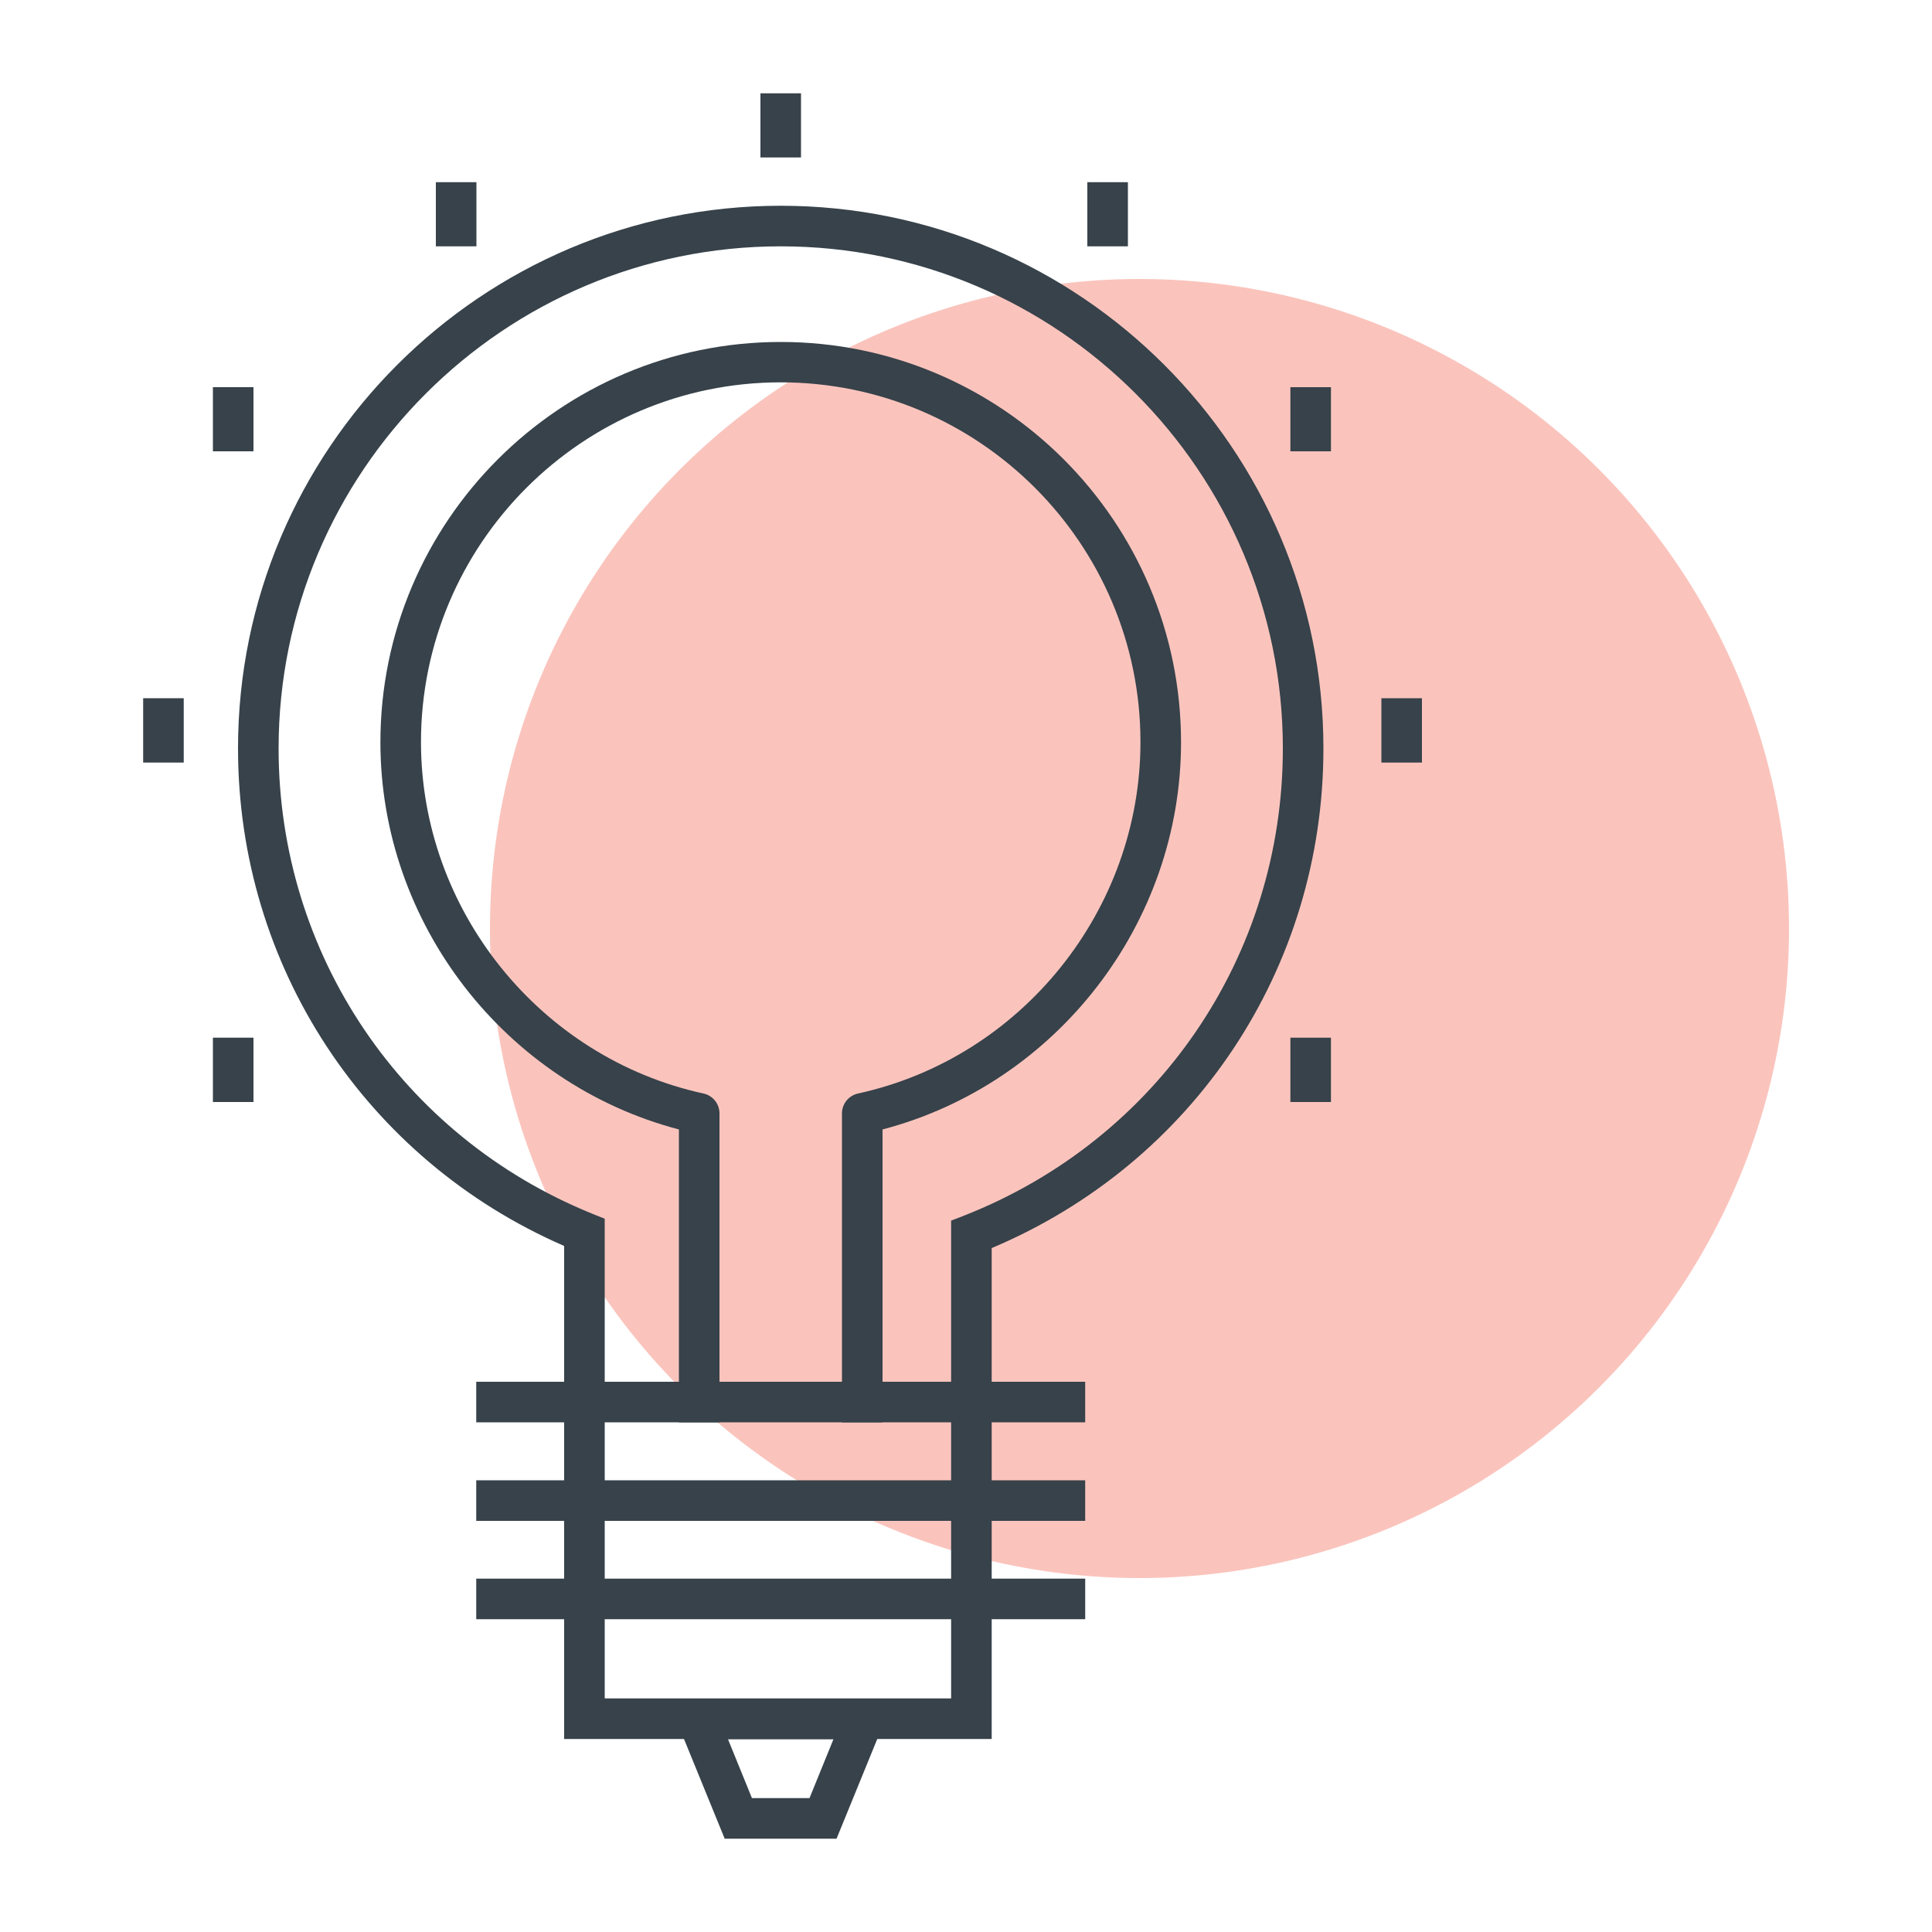
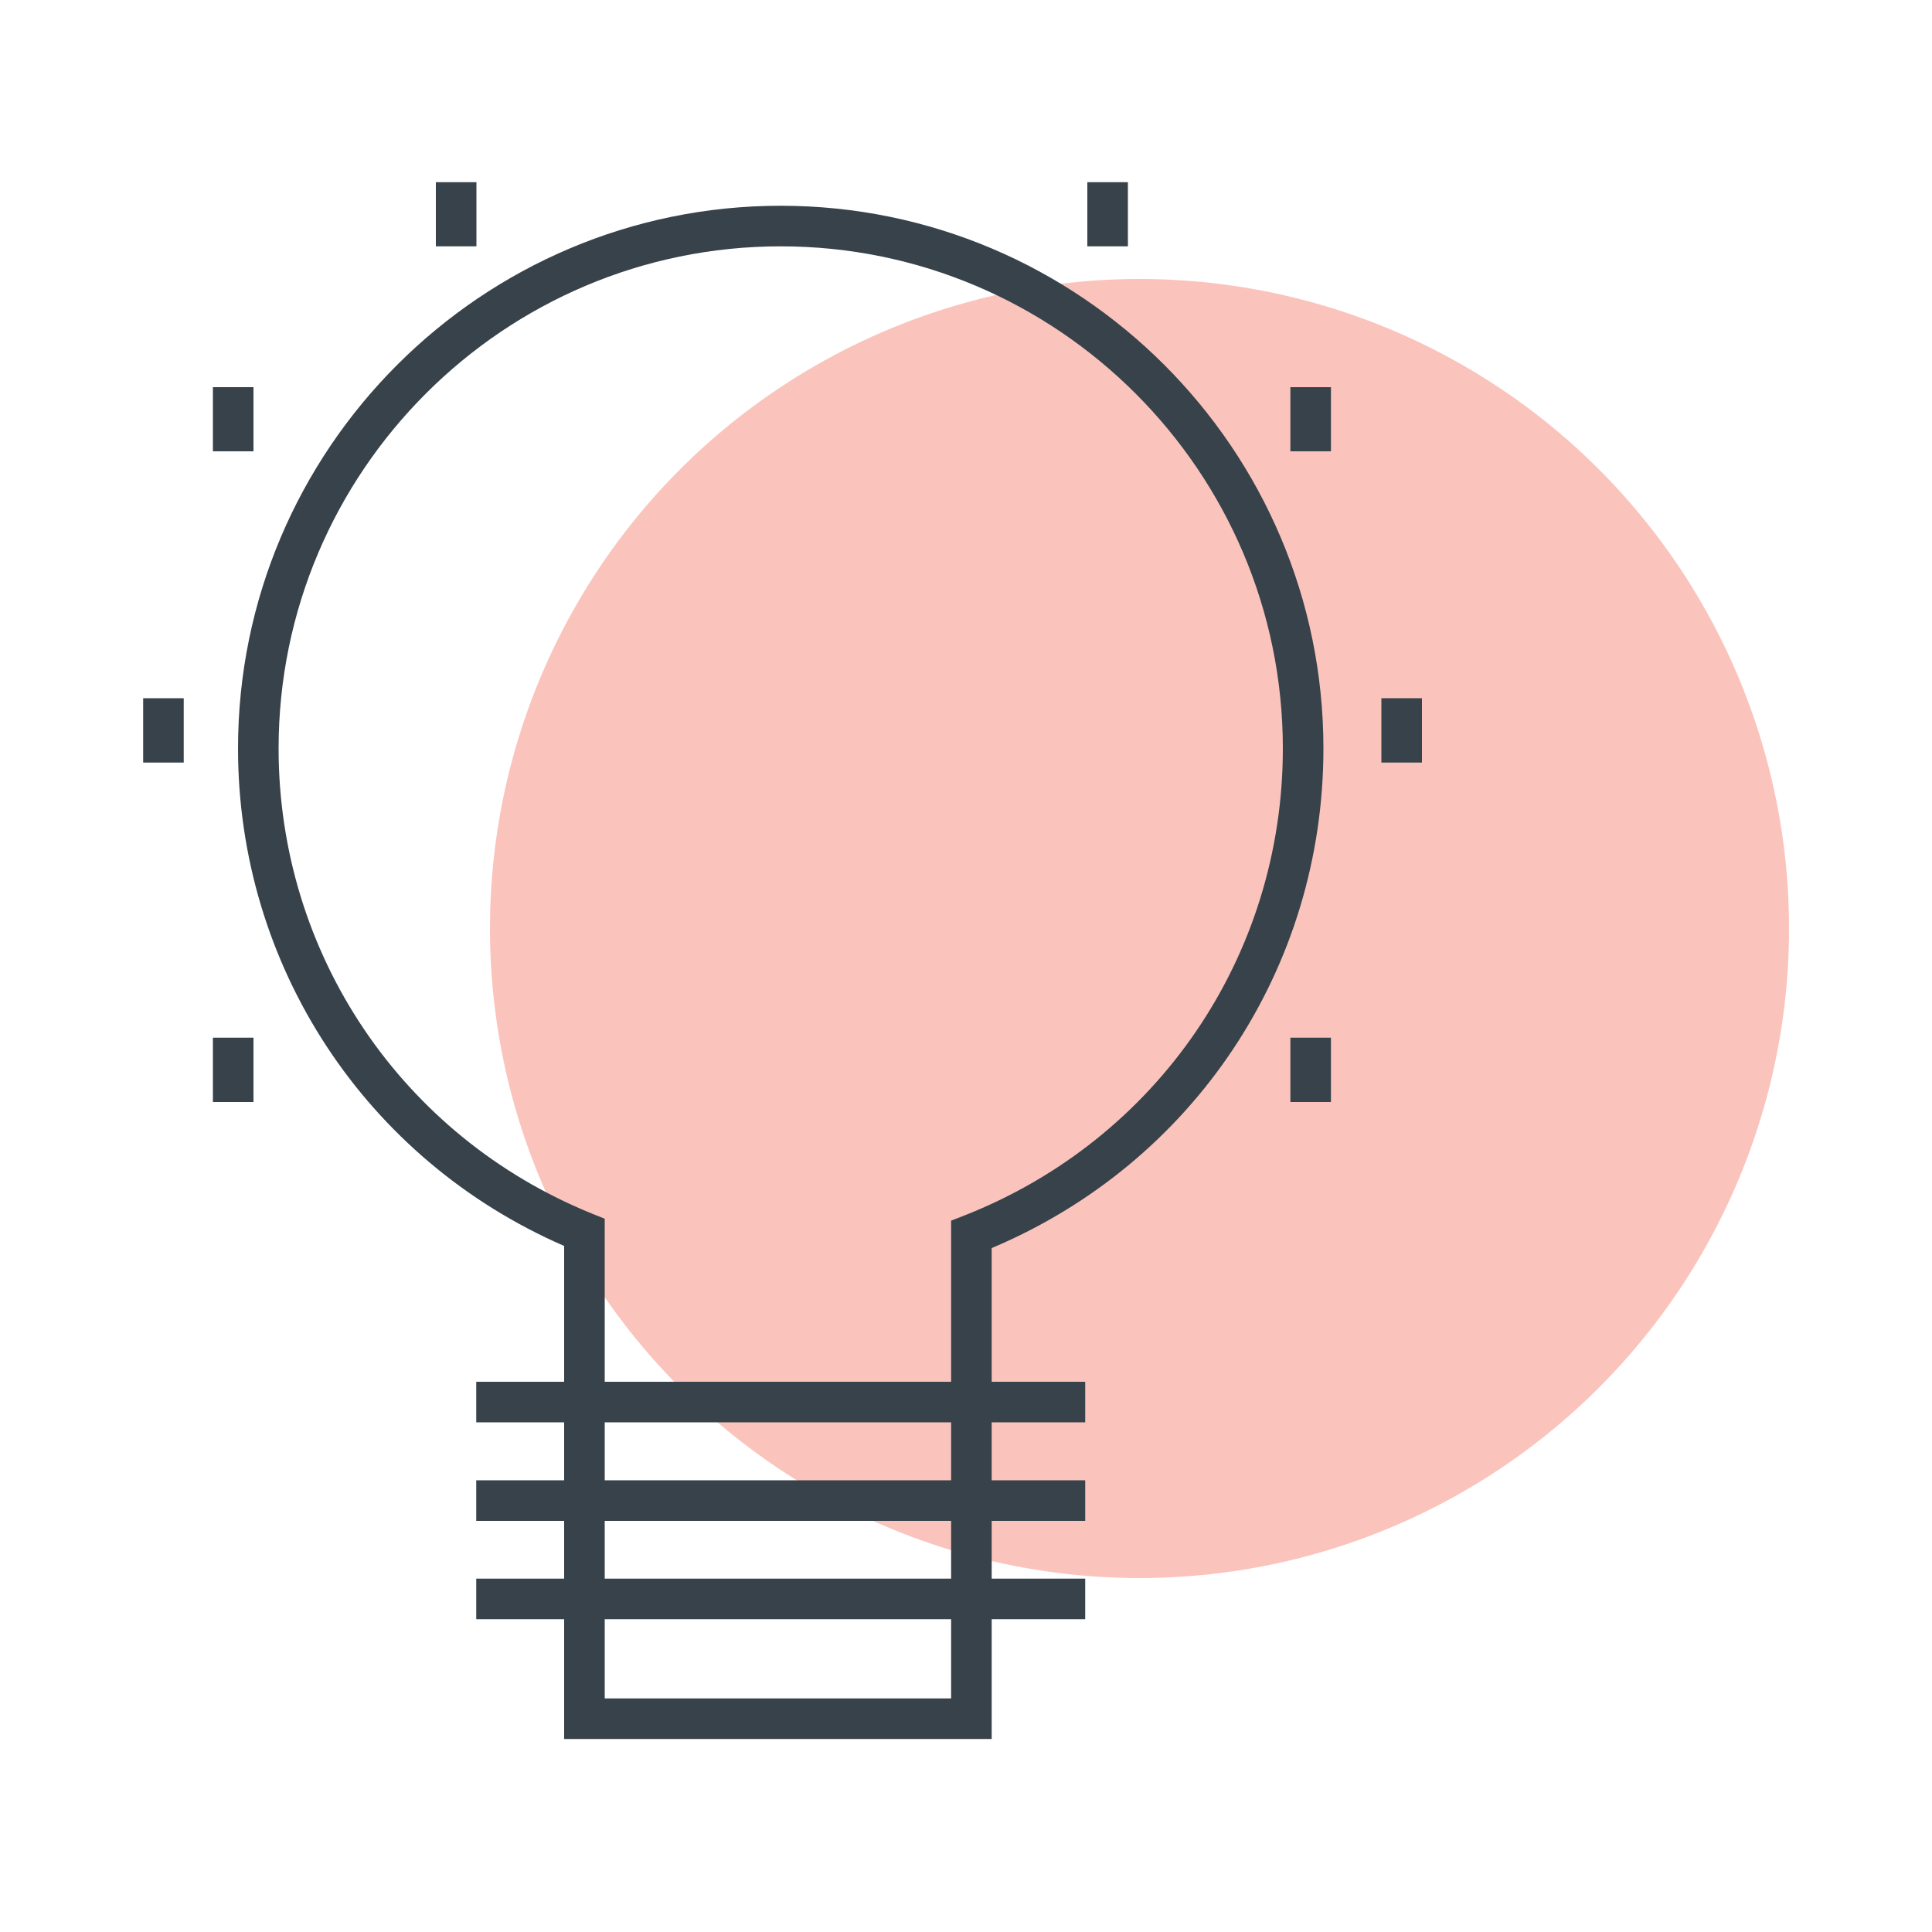
<svg xmlns="http://www.w3.org/2000/svg" id="Layer_1" viewBox="0 0 100 100">
  <defs>
    <style>.cls-1{fill:#fac4bd;}.cls-2{fill:#37424a;}</style>
  </defs>
  <circle class="cls-1" cx="58.98" cy="48.06" r="33.62" />
  <path class="cls-2" d="M51.33,90.01h-22.13v-25.52c-10.28-4.47-16.88-14.5-16.88-25.75,0-15.49,12.6-28.09,28.09-28.09s28.09,12.6,28.09,28.09c0,11.38-6.71,21.45-17.17,25.86v25.41ZM31.3,87.91h17.93v-24.73l.67-.26c10.02-3.94,16.5-13.43,16.5-24.18,0-14.33-11.66-25.99-25.99-25.99s-25.99,11.66-25.99,25.99c0,10.63,6.37,20.08,16.23,24.08l.65.26v24.83Z" />
-   <path class="cls-2" d="M43.31,95.17h-5.8l-2.96-7.25h11.71l-2.96,7.25ZM38.92,93.07h2.98l1.24-3.05h-5.46l1.24,3.05Z" />
  <rect class="cls-2" x="24.65" y="71.52" width="31.52" height="2.1" />
  <rect class="cls-2" x="24.65" y="76.62" width="31.52" height="2.1" />
  <rect class="cls-2" x="24.65" y="81.71" width="31.52" height="2.1" />
  <rect class="cls-2" x="22.56" y="9.43" width="2.1" height="3.32" />
  <rect class="cls-2" x="11.02" y="20.04" width="2.1" height="3.32" />
-   <rect class="cls-2" x="39.36" y="4.83" width="2.1" height="3.32" />
  <rect class="cls-2" x="56.28" y="9.43" width="2.1" height="3.32" />
  <rect class="cls-2" x="66.79" y="20.04" width="2.1" height="3.32" />
  <rect class="cls-2" x="11.02" y="53.71" width="2.1" height="3.33" />
  <rect class="cls-2" x="66.79" y="53.71" width="2.1" height="3.33" />
  <rect class="cls-2" x="71.5" y="36.14" width="2.1" height="3.33" />
  <rect class="cls-2" x="7.41" y="36.14" width="2.1" height="3.33" />
-   <path class="cls-2" d="M45.68,73.62h-2.1v-15.99c0-.49.34-.92.83-1.03,8.47-1.85,14.62-9.5,14.62-18.19,0-10.27-8.35-18.62-18.62-18.62s-18.62,8.35-18.62,18.62c0,8.69,6.15,16.34,14.62,18.19.48.1.83.53.83,1.03v15.99h-2.1v-15.16c-9-2.36-15.45-10.66-15.45-20.04,0-11.42,9.29-20.72,20.72-20.72s20.72,9.29,20.72,20.72c0,9.38-6.45,17.68-15.45,20.04v15.16Z" />
</svg>